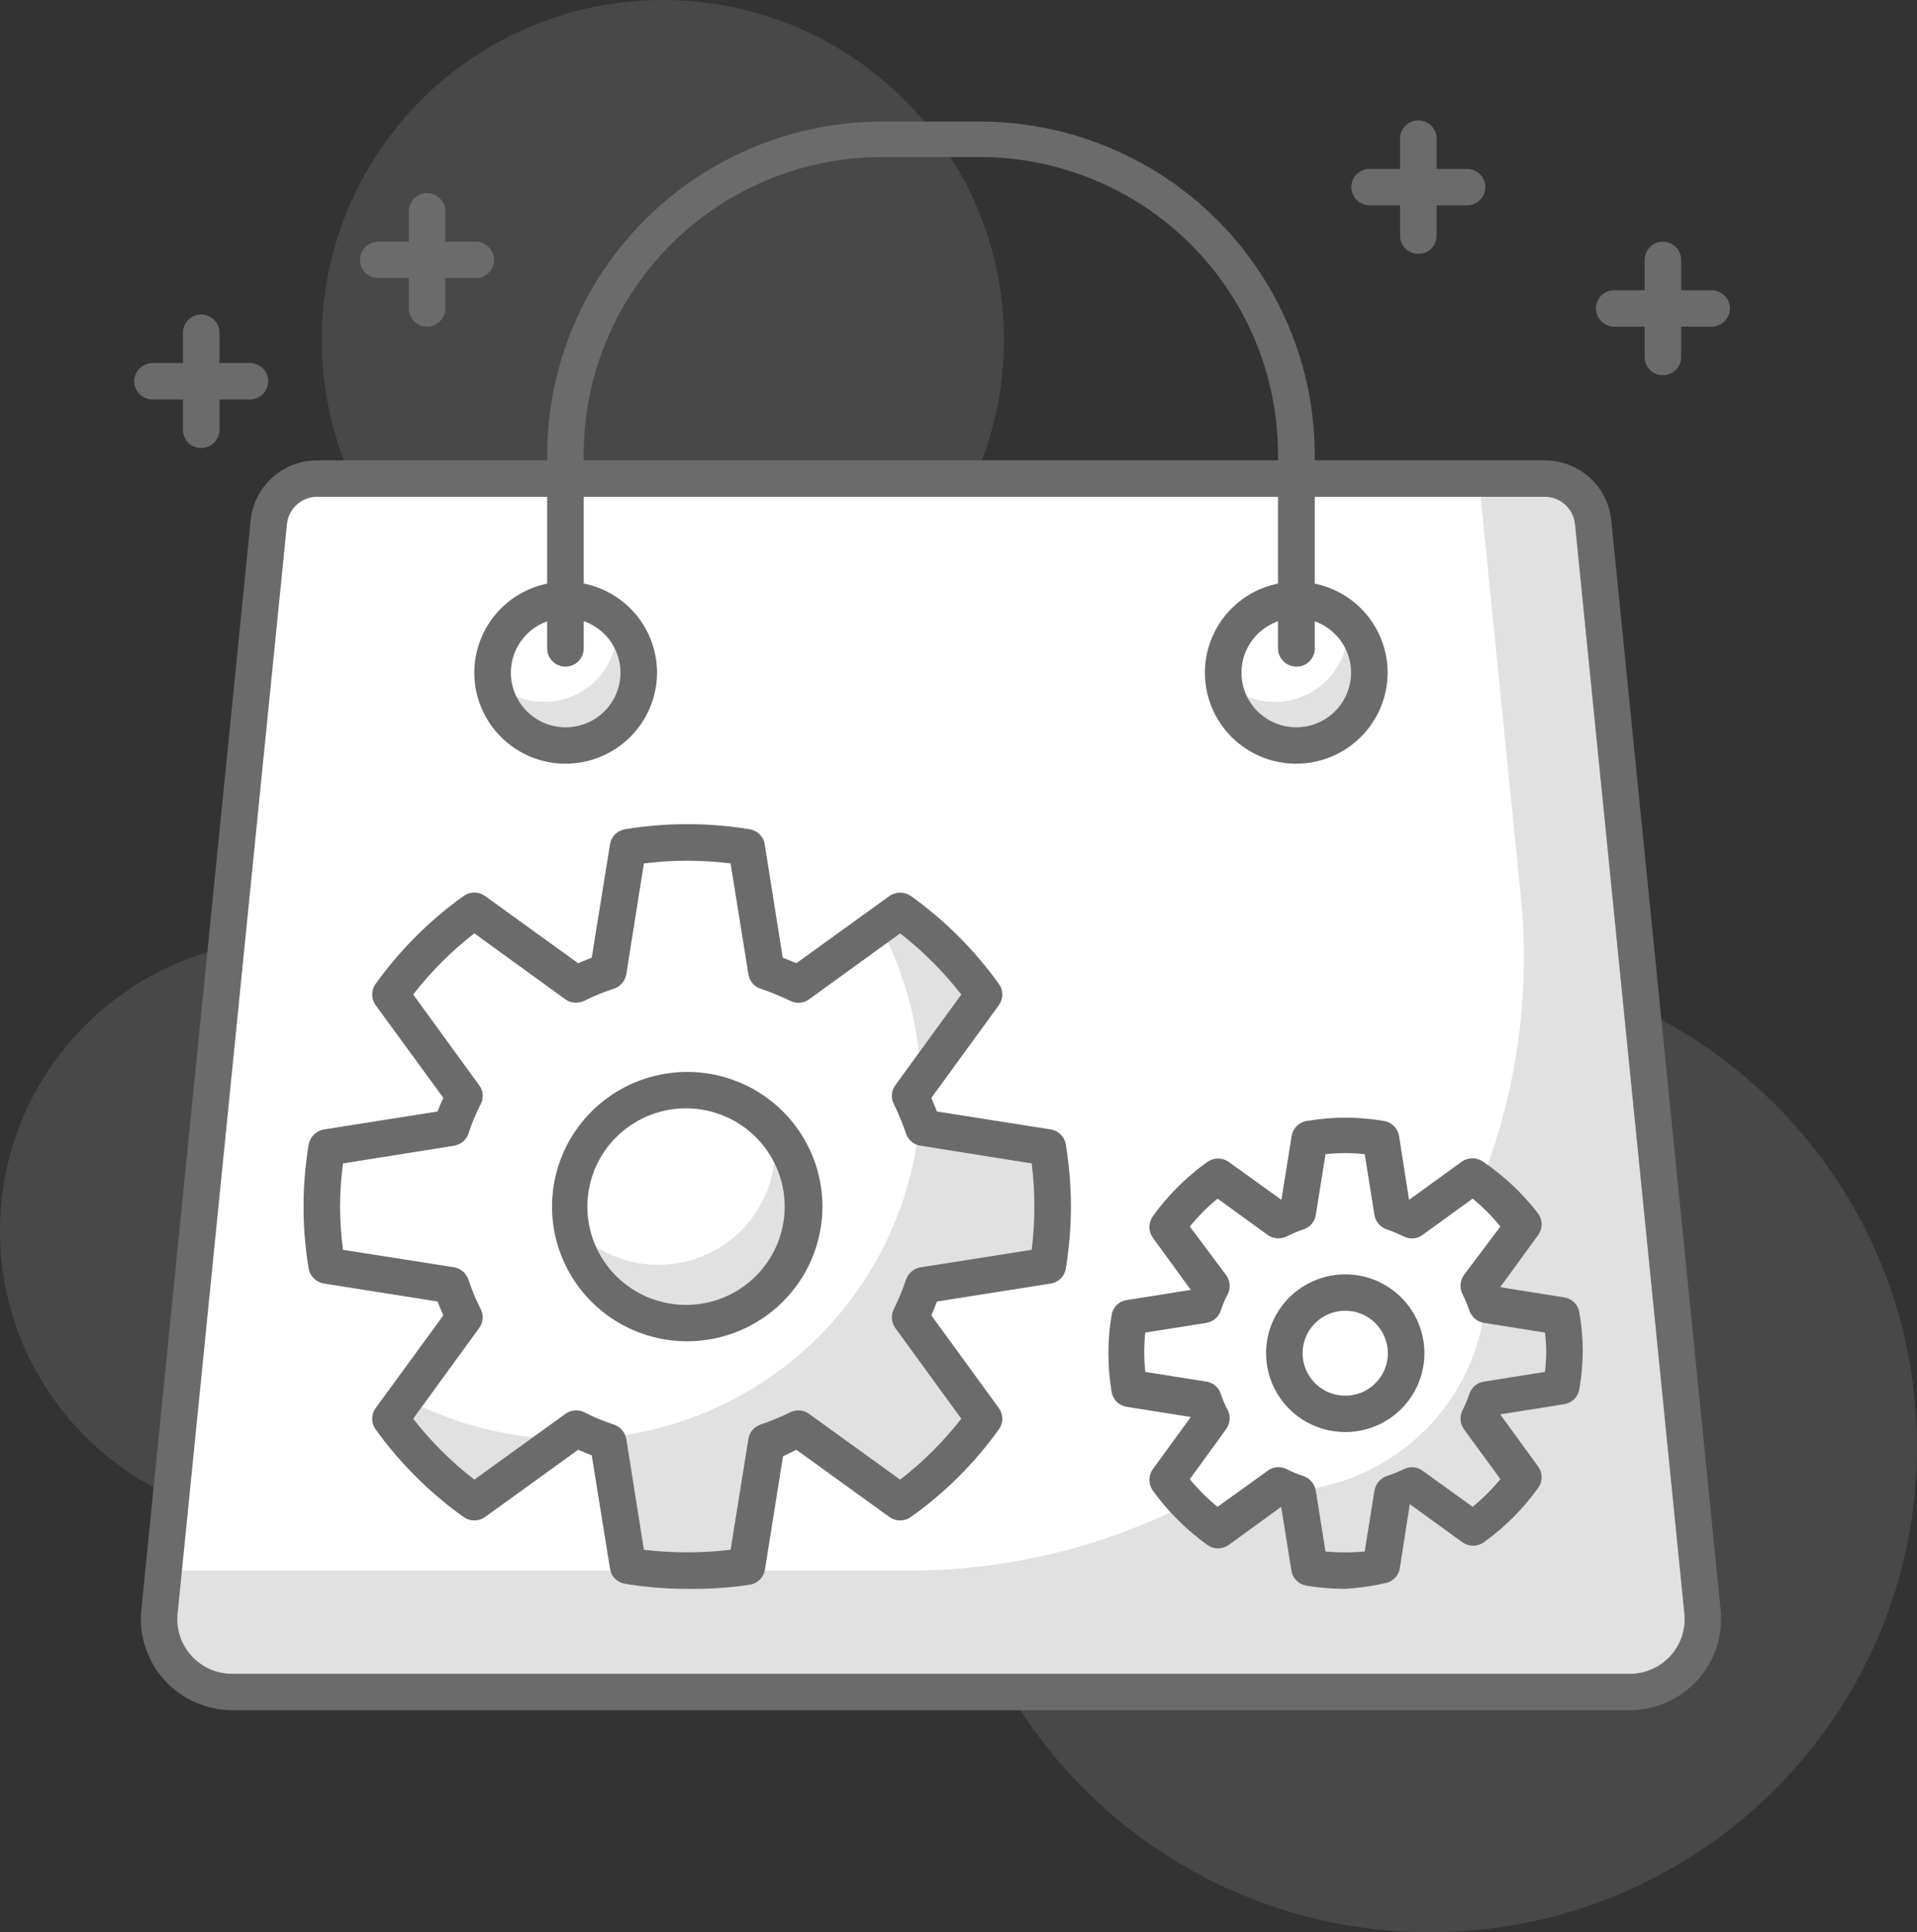
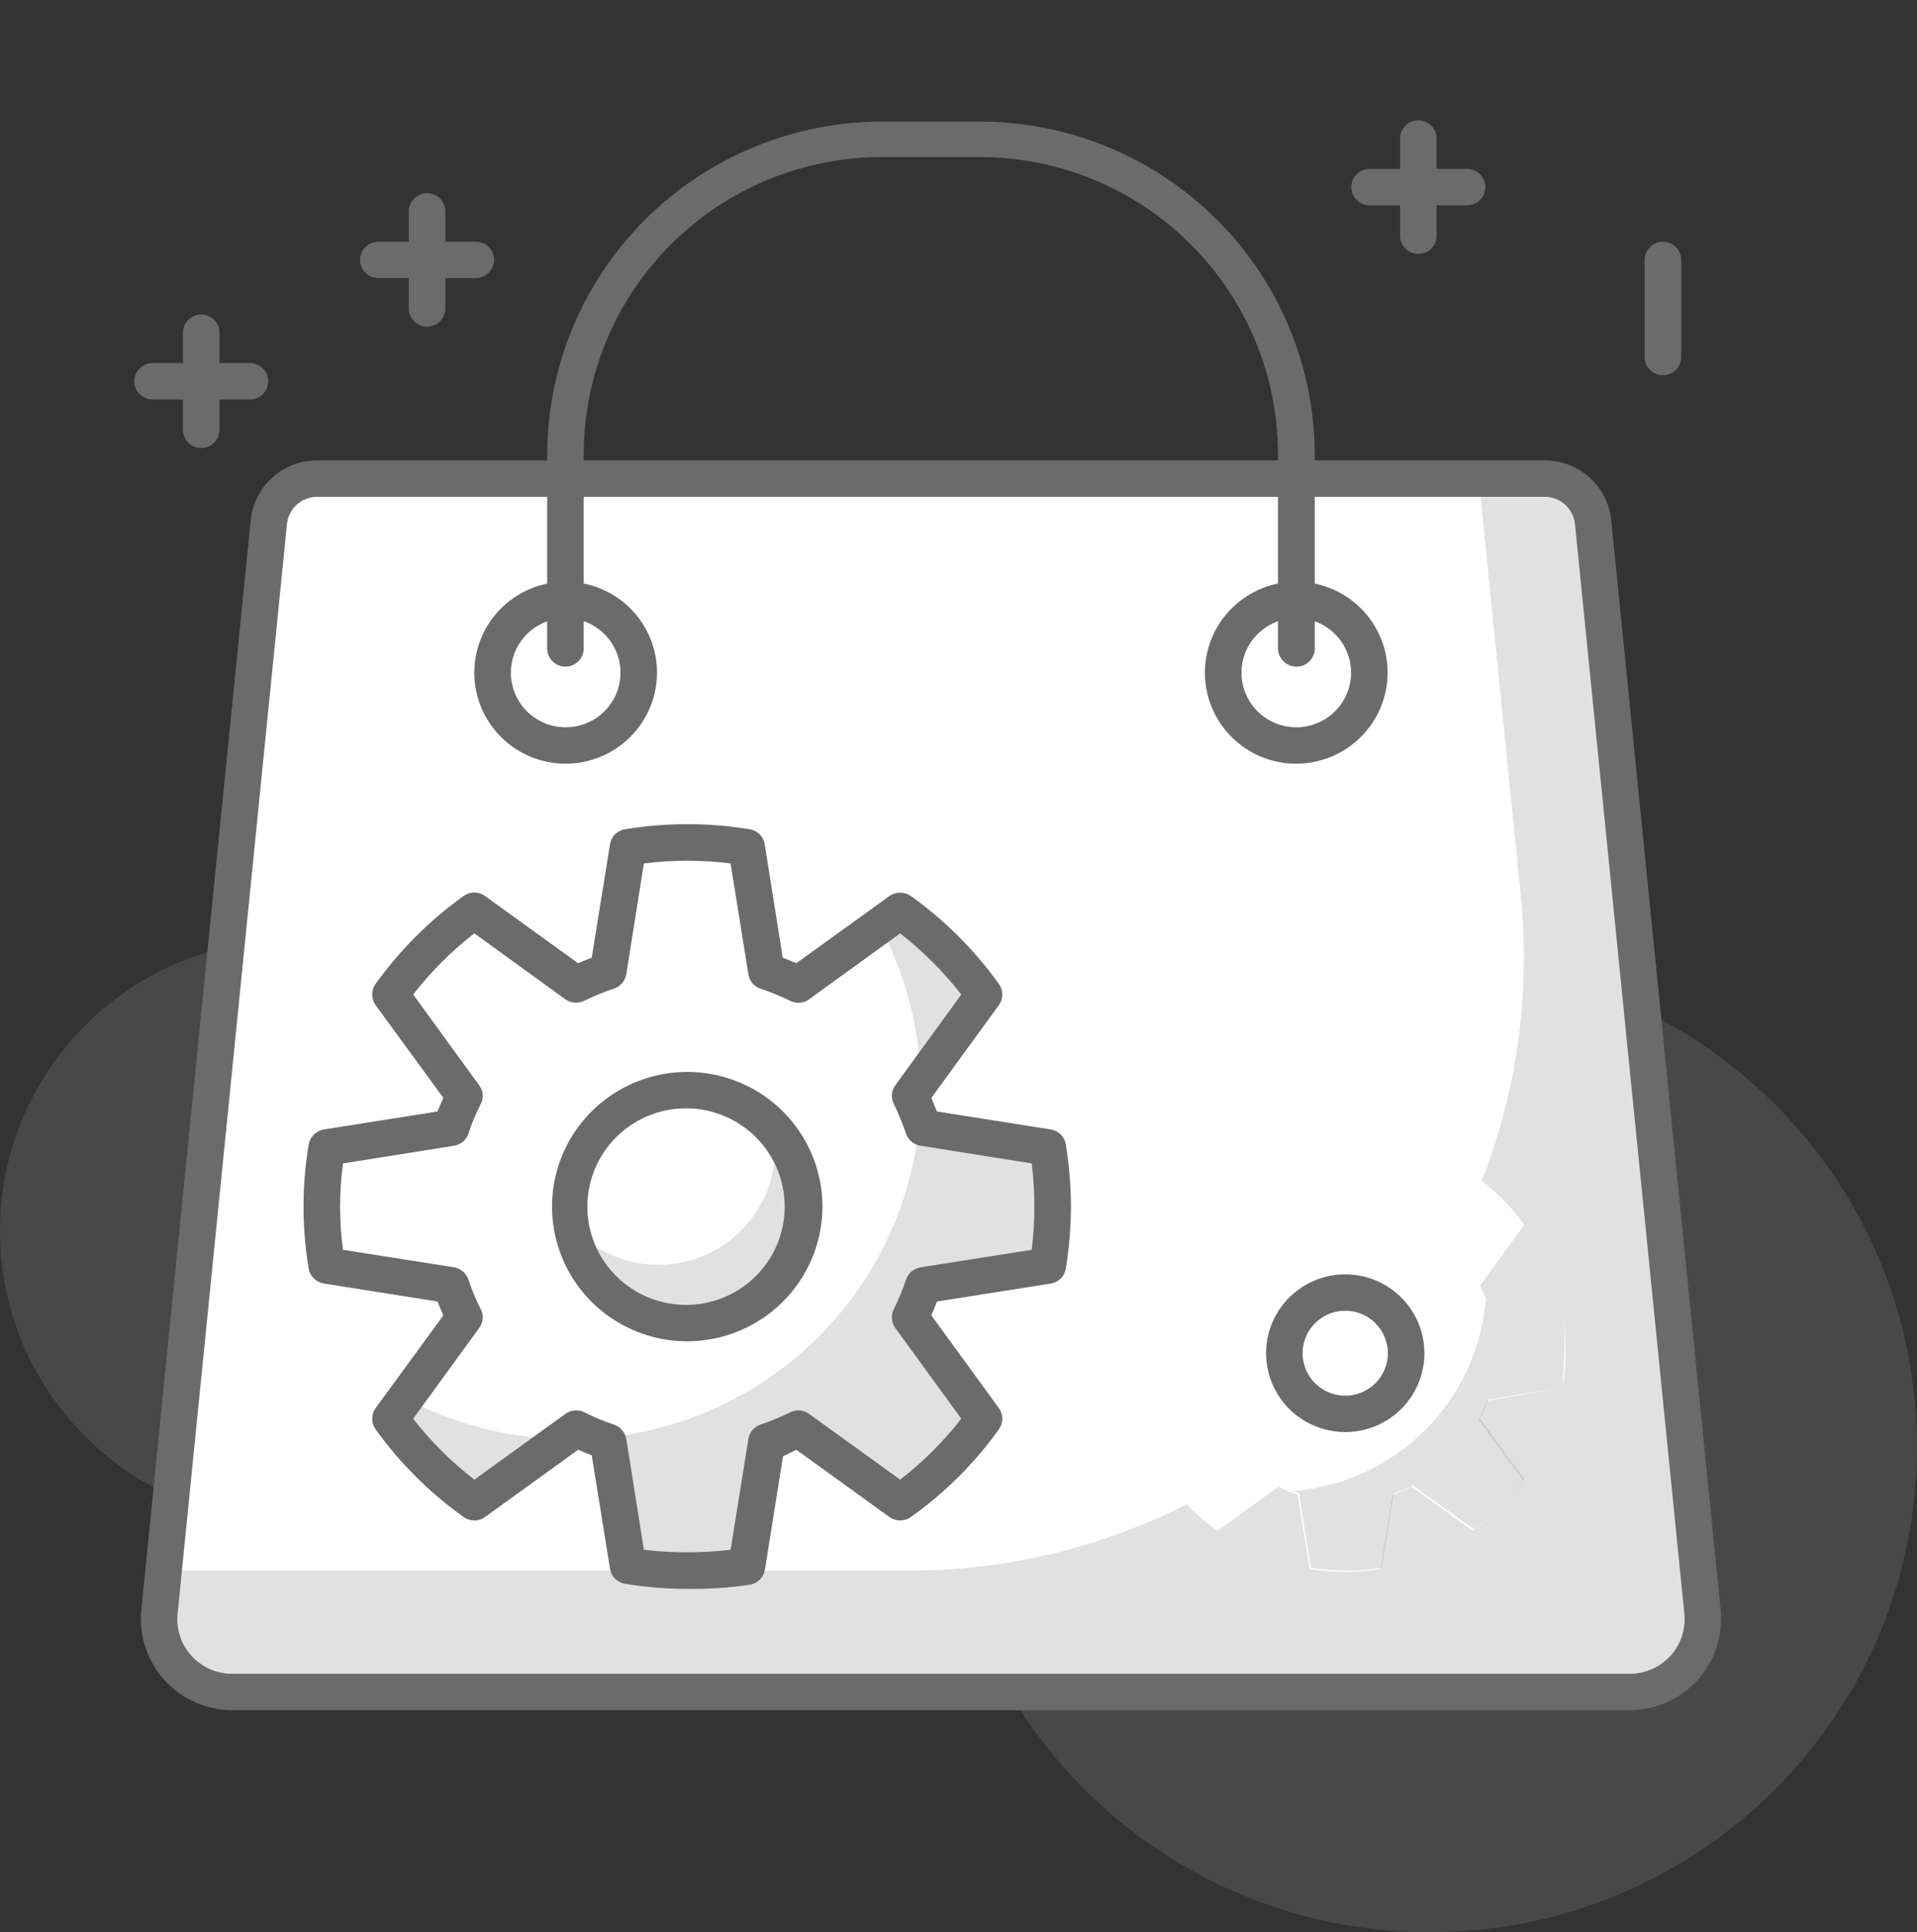
<svg xmlns="http://www.w3.org/2000/svg" width="123" height="124" viewBox="0 0 123 124" fill="none">
  <rect x="0" y="0" width="123" height="124" fill="#333333" stroke="none" />
  <g clip-path="url(#clip0_5847_7063)">
-     <path d="M42.532 43.607C54.618 43.607 64.415 33.845 64.415 21.804C64.415 9.762 54.618 0 42.532 0C30.446 0 20.648 9.762 20.648 21.804C20.648 33.845 30.446 43.607 42.532 43.607Z" fill="#898989" fill-opacity="0.25" />
    <path d="M18.757 97.68C29.116 97.68 37.514 89.313 37.514 78.991C37.514 68.67 29.116 60.303 18.757 60.303C8.398 60.303 0 68.67 0 78.991C0 89.313 8.398 97.68 18.757 97.68Z" fill="#898989" fill-opacity="0.25" />
    <path d="M91.738 124C109.003 124 123 110.055 123 92.852C123 75.65 109.003 61.704 91.738 61.704C74.472 61.704 60.476 75.65 60.476 92.852C60.476 110.055 74.472 124 91.738 124Z" fill="#898989" fill-opacity="0.25" />
    <path d="M99.1 30.712H20.352C19.574 30.708 18.823 30.993 18.245 31.511C17.666 32.03 17.303 32.744 17.225 33.515L10.207 103.442C10.141 104.094 10.214 104.752 10.42 105.374C10.626 105.996 10.961 106.568 11.403 107.052C11.845 107.537 12.385 107.924 12.986 108.187C13.588 108.451 14.239 108.585 14.896 108.582H104.571C105.229 108.585 105.879 108.451 106.481 108.187C107.083 107.924 107.622 107.537 108.064 107.052C108.507 106.568 108.842 105.996 109.048 105.374C109.254 104.752 109.326 104.094 109.26 103.442L102.242 33.515C102.164 32.742 101.799 32.025 101.217 31.506C100.636 30.987 99.881 30.704 99.1 30.712Z" fill="white" />
    <path d="M102.211 33.515C102.133 32.744 101.77 32.03 101.192 31.512C100.614 30.993 99.862 30.708 99.085 30.712H94.88L97.584 57.546C98.132 63.014 97.524 68.536 95.8 73.755C94.076 78.975 91.272 83.777 87.572 87.851C83.871 91.926 79.355 95.183 74.314 97.412C69.273 99.641 63.819 100.794 58.303 100.795H10.473L10.207 103.442C10.141 104.094 10.214 104.752 10.42 105.374C10.626 105.996 10.961 106.568 11.403 107.053C11.845 107.537 12.385 107.924 12.986 108.187C13.588 108.451 14.239 108.585 14.896 108.582H104.571C105.229 108.585 105.879 108.451 106.481 108.187C107.083 107.924 107.622 107.537 108.064 107.053C108.507 106.568 108.842 105.996 109.048 105.374C109.254 104.752 109.326 104.094 109.26 103.442L102.211 33.515Z" fill="#898989" fill-opacity="0.25" />
    <path d="M104.571 109.75H14.896C14.077 109.747 13.268 109.574 12.52 109.242C11.772 108.909 11.102 108.424 10.553 107.819C10.004 107.213 9.588 106.5 9.332 105.725C9.076 104.95 8.985 104.13 9.066 103.318L16.084 33.391C16.189 32.336 16.684 31.358 17.473 30.647C18.262 29.936 19.288 29.543 20.352 29.544H99.1C100.167 29.539 101.197 29.93 101.989 30.642C102.781 31.353 103.278 32.333 103.383 33.391L110.401 103.318C110.482 104.13 110.391 104.95 110.135 105.725C109.879 106.5 109.463 107.213 108.914 107.819C108.365 108.424 107.695 108.909 106.947 109.242C106.2 109.574 105.39 109.747 104.571 109.75ZM20.352 31.88C19.869 31.881 19.405 32.06 19.047 32.382C18.689 32.704 18.463 33.146 18.413 33.624L11.395 103.551C11.345 104.039 11.398 104.532 11.551 104.999C11.704 105.465 11.954 105.894 12.284 106.258C12.614 106.622 13.017 106.913 13.467 107.112C13.917 107.311 14.404 107.414 14.896 107.414H104.571C105.063 107.414 105.55 107.311 106.001 107.112C106.451 106.913 106.854 106.622 107.184 106.258C107.514 105.894 107.764 105.465 107.917 104.999C108.07 104.532 108.123 104.039 108.072 103.551L101.054 33.624C101.004 33.144 100.776 32.699 100.415 32.377C100.054 32.054 99.585 31.877 99.1 31.88H20.352Z" fill="#6B6B6B" />
    <path d="M36.279 47.843C38.869 47.843 40.969 45.751 40.969 43.171C40.969 40.591 38.869 38.499 36.279 38.499C33.69 38.499 31.59 40.591 31.59 43.171C31.59 45.751 33.69 47.843 36.279 47.843Z" fill="white" />
-     <path d="M39.562 39.838C39.67 40.783 39.487 41.738 39.037 42.576C38.586 43.414 37.889 44.096 37.04 44.529C36.191 44.962 35.229 45.127 34.283 45.001C33.337 44.876 32.452 44.465 31.746 43.825C31.833 45.065 32.411 46.218 33.352 47.033C34.293 47.848 35.52 48.257 36.764 48.17C38.008 48.084 39.166 47.508 39.984 46.571C40.801 45.633 41.212 44.41 41.125 43.171C41.104 42.539 40.955 41.918 40.686 41.345C40.418 40.772 40.035 40.26 39.562 39.838Z" fill="#898989" fill-opacity="0.25" />
    <path d="M36.295 49.011C35.136 49.011 34.003 48.669 33.039 48.027C32.075 47.385 31.323 46.473 30.88 45.406C30.436 44.339 30.32 43.165 30.546 42.032C30.772 40.899 31.331 39.858 32.15 39.041C32.97 38.225 34.015 37.668 35.152 37.443C36.289 37.218 37.467 37.333 38.538 37.775C39.609 38.217 40.525 38.966 41.169 39.926C41.813 40.887 42.157 42.016 42.157 43.171C42.153 44.719 41.534 46.202 40.435 47.296C39.337 48.391 37.849 49.007 36.295 49.011ZM36.295 39.667C35.6 39.667 34.92 39.873 34.341 40.258C33.763 40.642 33.312 41.19 33.046 41.83C32.78 42.47 32.71 43.175 32.846 43.855C32.981 44.534 33.316 45.159 33.808 45.649C34.3 46.139 34.927 46.473 35.609 46.608C36.291 46.743 36.998 46.674 37.641 46.408C38.284 46.143 38.833 45.694 39.219 45.118C39.606 44.542 39.812 43.864 39.812 43.171C39.812 42.242 39.442 41.35 38.782 40.693C38.123 40.036 37.228 39.667 36.295 39.667Z" fill="#6B6B6B" />
    <path d="M83.172 47.843C85.762 47.843 87.862 45.751 87.862 43.171C87.862 40.591 85.762 38.499 83.172 38.499C80.582 38.499 78.483 40.591 78.483 43.171C78.483 45.751 80.582 47.843 83.172 47.843Z" fill="white" />
-     <path d="M86.455 39.838C86.564 40.783 86.38 41.738 85.93 42.576C85.479 43.414 84.783 44.096 83.933 44.529C83.084 44.962 82.122 45.127 81.176 45.001C80.23 44.876 79.345 44.465 78.639 43.825C78.726 44.575 78.993 45.294 79.419 45.918C79.845 46.543 80.416 47.055 81.084 47.412C81.752 47.769 82.497 47.958 83.255 47.965C84.013 47.972 84.761 47.796 85.435 47.452C86.11 47.108 86.691 46.606 87.128 45.989C87.565 45.373 87.846 44.66 87.946 43.911C88.047 43.163 87.963 42.401 87.704 41.692C87.444 40.983 87.015 40.347 86.455 39.838Z" fill="#898989" fill-opacity="0.25" />
    <path d="M83.172 49.011C82.013 49.011 80.88 48.669 79.916 48.027C78.952 47.385 78.201 46.473 77.757 45.406C77.313 44.339 77.197 43.165 77.423 42.032C77.65 40.899 78.208 39.858 79.028 39.041C79.847 38.225 80.892 37.668 82.029 37.443C83.166 37.218 84.344 37.333 85.416 37.775C86.487 38.217 87.402 38.966 88.046 39.926C88.69 40.887 89.034 42.016 89.034 43.171C89.03 44.719 88.411 46.202 87.313 47.296C86.214 48.391 84.726 49.007 83.172 49.011ZM83.172 39.667C82.477 39.667 81.797 39.873 81.219 40.258C80.64 40.642 80.189 41.19 79.923 41.83C79.657 42.47 79.587 43.175 79.723 43.855C79.859 44.534 80.194 45.159 80.686 45.649C81.177 46.139 81.804 46.473 82.486 46.608C83.168 46.743 83.876 46.674 84.518 46.408C85.161 46.143 85.71 45.694 86.097 45.118C86.483 44.542 86.689 43.864 86.689 43.171C86.689 42.242 86.319 41.35 85.659 40.693C85 40.036 84.105 39.667 83.172 39.667Z" fill="#6B6B6B" />
    <path d="M83.172 42.782C82.863 42.778 82.567 42.653 82.348 42.435C82.129 42.217 82.004 41.922 82 41.614V29.154C81.996 24.096 79.977 19.246 76.387 15.669C72.797 12.092 67.929 10.08 62.852 10.076H56.6C51.523 10.08 46.655 12.092 43.065 15.669C39.475 19.246 37.456 24.096 37.452 29.154V41.614C37.452 41.923 37.328 42.221 37.108 42.44C36.889 42.659 36.59 42.782 36.279 42.782C35.969 42.782 35.67 42.659 35.45 42.44C35.231 42.221 35.107 41.923 35.107 41.614V29.154C35.128 23.484 37.403 18.054 41.434 14.052C45.466 10.05 50.925 7.802 56.615 7.802H62.868C68.567 7.807 74.031 10.064 78.061 14.079C82.091 18.094 84.356 23.539 84.36 29.217V41.676C84.344 41.977 84.212 42.261 83.99 42.467C83.769 42.673 83.475 42.786 83.172 42.782Z" fill="#6B6B6B" />
    <path d="M67.229 81.218C67.436 79.967 67.541 78.702 67.541 77.434C67.54 76.161 67.436 74.89 67.229 73.634L59.257 72.372C59.012 71.675 58.725 70.994 58.397 70.332L63.087 63.822C61.6 61.751 59.784 59.936 57.709 58.449L51.176 63.121C50.514 62.788 49.83 62.502 49.128 62.265L47.846 54.322C45.331 53.907 42.765 53.907 40.25 54.322L38.983 62.265C38.276 62.499 37.586 62.785 36.92 63.121L30.387 58.449C28.312 59.936 26.496 61.751 25.009 63.822L29.699 70.332C29.369 70.991 29.087 71.673 28.855 72.372L20.867 73.634C20.66 74.89 20.556 76.161 20.555 77.434C20.555 78.702 20.66 79.967 20.867 81.218L28.855 82.48C29.085 83.185 29.367 83.872 29.699 84.535L25.009 91.046C26.496 93.117 28.312 94.931 30.387 96.418L36.92 91.746C37.586 92.077 38.276 92.358 38.983 92.587L40.25 100.546C42.765 100.961 45.331 100.961 47.846 100.546L49.128 92.587C49.83 92.356 50.514 92.075 51.176 91.746L57.709 96.418C59.784 94.931 61.6 93.117 63.087 91.046L58.397 84.535C58.728 83.869 59.015 83.183 59.257 82.48L67.229 81.218Z" fill="white" />
    <path d="M63.133 63.869C61.647 61.798 59.831 59.983 57.756 58.496L56.459 59.446C58.104 62.529 58.998 65.954 59.069 69.444L63.133 63.869Z" fill="#898989" fill-opacity="0.25" />
    <path d="M67.229 81.219C67.436 79.968 67.541 78.702 67.541 77.434C67.54 76.161 67.436 74.89 67.229 73.634L59.257 72.372L59.007 71.812C58.569 77.1 56.261 82.062 52.493 85.812C48.726 89.563 43.745 91.859 38.437 92.291C38.64 92.369 38.827 92.463 39.031 92.525L40.297 100.483C42.812 100.899 45.378 100.899 47.893 100.483L49.175 92.525C49.877 92.293 50.561 92.012 51.223 91.684L57.756 96.356C59.831 94.869 61.647 93.054 63.133 90.983L58.444 84.473C58.775 83.807 59.062 83.121 59.304 82.418L67.229 81.219Z" fill="#898989" fill-opacity="0.25" />
    <path d="M25.056 91.045C26.543 93.116 28.359 94.931 30.433 96.418L36.045 92.353C32.54 92.277 29.103 91.381 26.01 89.737L25.056 91.045Z" fill="#898989" fill-opacity="0.25" />
    <path d="M44.095 101.963C42.76 101.965 41.426 101.856 40.109 101.636C39.865 101.599 39.64 101.485 39.465 101.311C39.291 101.138 39.177 100.913 39.14 100.67L37.968 93.397L37.092 93.039L31.121 97.353C30.921 97.497 30.681 97.575 30.434 97.575C30.187 97.575 29.946 97.497 29.746 97.353C27.569 95.799 25.663 93.9 24.103 91.731C23.958 91.531 23.88 91.291 23.88 91.045C23.88 90.799 23.958 90.559 24.103 90.36L28.448 84.411C28.313 84.11 28.188 83.814 28.073 83.523L20.789 82.371C20.547 82.331 20.324 82.219 20.148 82.049C19.972 81.879 19.852 81.66 19.805 81.421C19.367 78.781 19.367 76.087 19.805 73.447C19.849 73.204 19.968 72.982 20.144 72.809C20.32 72.636 20.545 72.522 20.789 72.481L28.073 71.329C28.183 71.033 28.308 70.752 28.448 70.457L24.103 64.507C23.958 64.308 23.88 64.068 23.88 63.822C23.88 63.576 23.958 63.336 24.103 63.137C25.662 60.963 27.568 59.059 29.746 57.499C29.946 57.355 30.187 57.277 30.434 57.277C30.681 57.277 30.921 57.355 31.121 57.499L37.092 61.813L37.968 61.455L39.14 54.182C39.177 53.939 39.291 53.714 39.465 53.541C39.64 53.367 39.865 53.253 40.109 53.216C42.754 52.78 45.452 52.78 48.096 53.216C48.34 53.253 48.566 53.367 48.74 53.541C48.914 53.714 49.029 53.939 49.066 54.182L50.222 61.455L51.098 61.813L57.069 57.499C57.27 57.359 57.511 57.284 57.757 57.284C58.002 57.284 58.242 57.359 58.444 57.499C60.622 59.059 62.528 60.963 64.087 63.137C64.232 63.336 64.31 63.576 64.31 63.822C64.31 64.068 64.232 64.308 64.087 64.507L59.757 70.457L60.117 71.329L67.416 72.481C67.66 72.518 67.886 72.632 68.06 72.805C68.234 72.979 68.348 73.204 68.385 73.447C68.601 74.765 68.711 76.098 68.714 77.434C68.711 78.764 68.602 80.092 68.385 81.405C68.348 81.648 68.234 81.873 68.06 82.046C67.886 82.22 67.66 82.334 67.416 82.371L60.117 83.523C60.007 83.819 59.882 84.115 59.757 84.411L64.087 90.36C64.232 90.559 64.31 90.799 64.31 91.045C64.31 91.291 64.232 91.531 64.087 91.731C62.532 93.903 60.625 95.803 58.444 97.353C58.244 97.497 58.004 97.575 57.757 97.575C57.509 97.575 57.269 97.497 57.069 97.353L51.098 93.039L50.238 93.459L49.081 100.732C49.042 100.974 48.927 101.198 48.753 101.371C48.579 101.544 48.355 101.659 48.112 101.698C46.783 101.898 45.439 101.986 44.095 101.963ZM41.313 99.455C43.161 99.673 45.029 99.673 46.877 99.455L48.018 92.354C48.048 92.141 48.137 91.94 48.275 91.775C48.413 91.61 48.595 91.487 48.8 91.419C49.446 91.199 50.078 90.939 50.691 90.64C50.882 90.539 51.099 90.494 51.315 90.511C51.53 90.527 51.737 90.605 51.91 90.734L57.757 94.954C59.223 93.82 60.541 92.507 61.68 91.045L57.444 85.221C57.319 85.046 57.245 84.84 57.228 84.626C57.212 84.412 57.254 84.198 57.35 84.006C57.655 83.397 57.917 82.767 58.132 82.121C58.202 81.917 58.326 81.736 58.491 81.596C58.656 81.456 58.856 81.363 59.069 81.327L66.197 80.206C66.426 78.365 66.426 76.503 66.197 74.662L59.069 73.525C58.856 73.495 58.655 73.406 58.489 73.269C58.323 73.131 58.2 72.95 58.132 72.746C57.914 72.096 57.653 71.461 57.35 70.846C57.253 70.657 57.211 70.445 57.227 70.233C57.244 70.022 57.319 69.819 57.444 69.647L61.68 63.822C60.538 62.359 59.22 61.041 57.757 59.897L51.91 64.133C51.738 64.258 51.534 64.333 51.322 64.349C51.109 64.366 50.897 64.323 50.707 64.227C50.088 63.929 49.451 63.669 48.8 63.448C48.595 63.381 48.413 63.257 48.275 63.092C48.137 62.927 48.048 62.727 48.018 62.514L46.877 55.412C45.03 55.178 43.16 55.178 41.313 55.412L40.187 62.514C40.151 62.727 40.058 62.926 39.918 63.09C39.777 63.255 39.595 63.378 39.39 63.448C38.735 63.658 38.098 63.919 37.483 64.227C37.292 64.32 37.08 64.36 36.869 64.344C36.657 64.328 36.453 64.255 36.279 64.133L30.434 59.897C28.966 61.037 27.648 62.356 26.51 63.822L30.746 69.647C30.876 69.819 30.953 70.025 30.97 70.24C30.987 70.456 30.942 70.671 30.84 70.862C30.528 71.467 30.266 72.097 30.058 72.746C29.99 72.947 29.868 73.126 29.706 73.263C29.543 73.4 29.346 73.491 29.136 73.525L22.009 74.662C21.758 76.501 21.758 78.366 22.009 80.206L29.136 81.327C29.347 81.366 29.544 81.46 29.706 81.599C29.868 81.739 29.99 81.919 30.058 82.121C30.269 82.769 30.53 83.399 30.84 84.006C30.942 84.196 30.987 84.412 30.97 84.627C30.953 84.842 30.876 85.048 30.746 85.221L26.51 91.045C27.649 92.507 28.967 93.82 30.434 94.954L36.279 90.734C36.456 90.605 36.665 90.528 36.883 90.511C37.102 90.495 37.32 90.54 37.514 90.64C38.117 90.952 38.744 91.213 39.39 91.419C39.595 91.489 39.777 91.613 39.918 91.777C40.058 91.942 40.151 92.141 40.187 92.354L41.313 99.455Z" fill="#6B6B6B" />
    <path d="M51.598 77.434C51.598 78.912 51.158 80.358 50.333 81.587C49.509 82.816 48.337 83.774 46.966 84.34C45.595 84.906 44.087 85.054 42.631 84.766C41.176 84.477 39.839 83.765 38.79 82.72C37.74 81.674 37.026 80.342 36.736 78.892C36.447 77.442 36.595 75.939 37.163 74.573C37.731 73.207 38.693 72.04 39.926 71.218C41.16 70.397 42.611 69.958 44.095 69.958C46.085 69.958 47.993 70.746 49.4 72.148C50.807 73.55 51.598 75.451 51.598 77.434Z" fill="white" />
    <path d="M49.597 72.372C49.679 72.809 49.721 73.252 49.722 73.696C49.727 75.2 49.276 76.669 48.427 77.912C47.577 79.155 46.37 80.112 44.965 80.659C43.559 81.205 42.02 81.314 40.55 80.972C39.081 80.63 37.75 79.852 36.733 78.742C36.935 79.884 37.402 80.963 38.097 81.894C38.791 82.825 39.694 83.581 40.733 84.103C41.772 84.626 42.919 84.9 44.083 84.903C45.247 84.907 46.395 84.64 47.438 84.124C48.48 83.608 49.387 82.857 50.087 81.93C50.787 81.004 51.261 79.927 51.47 78.787C51.68 77.646 51.62 76.472 51.295 75.359C50.969 74.245 50.388 73.223 49.597 72.372Z" fill="#898989" fill-opacity="0.25" />
    <path d="M44.095 86.077C42.379 86.077 40.702 85.57 39.275 84.621C37.849 83.671 36.737 82.321 36.08 80.742C35.423 79.162 35.252 77.424 35.586 75.748C35.921 74.071 36.747 72.531 37.961 71.322C39.174 70.113 40.72 69.29 42.402 68.956C44.085 68.623 45.83 68.794 47.415 69.448C49 70.102 50.355 71.21 51.308 72.632C52.261 74.053 52.77 75.724 52.77 77.434C52.766 79.725 51.851 81.921 50.225 83.541C48.599 85.161 46.394 86.073 44.095 86.077ZM44.095 71.126C42.836 71.111 41.602 71.47 40.549 72.157C39.496 72.844 38.672 73.828 38.184 74.984C37.695 76.14 37.563 77.414 37.804 78.645C38.046 79.876 38.651 81.007 39.541 81.893C40.431 82.78 41.566 83.382 42.801 83.623C44.036 83.864 45.316 83.733 46.476 83.246C47.636 82.759 48.623 81.938 49.313 80.889C50.003 79.84 50.363 78.61 50.347 77.356C50.327 75.71 49.662 74.137 48.494 72.973C47.325 71.809 45.747 71.147 44.095 71.126Z" fill="#6B6B6B" />
    <path d="M100.257 89.052C100.388 88.301 100.456 87.54 100.46 86.778C100.457 86.016 100.389 85.255 100.257 84.504L95.474 83.741C95.332 83.319 95.159 82.908 94.958 82.511L97.803 78.602C96.912 77.365 95.824 76.282 94.583 75.394L90.66 78.228C90.262 78.025 89.849 77.853 89.425 77.714L88.659 72.948C87.153 72.699 85.616 72.699 84.11 72.948L83.344 77.714C82.92 77.853 82.507 78.025 82.109 78.228L78.186 75.394C76.939 76.28 75.847 77.364 74.951 78.602L77.811 82.511C77.61 82.908 77.437 83.319 77.295 83.741L72.512 84.504C72.386 85.256 72.323 86.016 72.325 86.778C72.324 87.54 72.386 88.3 72.512 89.052L77.295 89.815C77.435 90.233 77.607 90.639 77.811 91.03L74.872 95.017C75.764 96.263 76.857 97.353 78.108 98.24L82.031 95.406C82.429 95.609 82.842 95.781 83.266 95.92L84.032 100.686C85.538 100.935 87.075 100.935 88.581 100.686L89.347 95.92C89.771 95.781 90.184 95.609 90.581 95.406L94.505 98.24C95.751 97.352 96.839 96.263 97.725 95.017L94.88 91.108C95.084 90.717 95.256 90.311 95.396 89.893L100.257 89.052Z" fill="white" />
-     <path d="M100.257 89.052C100.388 88.301 100.456 87.54 100.46 86.778C100.457 86.016 100.389 85.255 100.257 84.504L95.474 83.741C95.474 83.632 95.38 83.523 95.333 83.399C95.067 86.571 93.68 89.547 91.419 91.797C89.158 94.047 86.169 95.425 82.985 95.686L83.344 95.842L84.11 100.608C85.616 100.857 87.153 100.857 88.659 100.608L89.425 95.842C89.849 95.703 90.262 95.531 90.66 95.328L94.583 98.163C95.829 97.274 96.917 96.185 97.803 94.939L94.958 91.03C95.162 90.639 95.334 90.233 95.474 89.815L100.257 89.052Z" fill="#898989" fill-opacity="0.25" />
-     <path d="M86.298 101.963C85.471 101.959 84.645 101.891 83.829 101.76C83.586 101.721 83.362 101.607 83.188 101.433C83.014 101.26 82.899 101.037 82.86 100.795L82.203 96.699L78.842 99.144C78.642 99.288 78.402 99.366 78.155 99.366C77.908 99.366 77.667 99.288 77.467 99.144C76.12 98.175 74.938 96.998 73.966 95.655C73.825 95.454 73.75 95.215 73.75 94.97C73.75 94.725 73.825 94.486 73.966 94.285L76.404 90.936L72.293 90.282C72.049 90.245 71.824 90.132 71.65 89.958C71.475 89.784 71.361 89.559 71.324 89.317C71.186 88.504 71.118 87.68 71.121 86.856C71.118 86.026 71.186 85.198 71.324 84.38C71.364 84.14 71.48 83.918 71.654 83.748C71.828 83.577 72.052 83.466 72.293 83.43L76.404 82.776L73.966 79.427C73.825 79.226 73.75 78.987 73.75 78.742C73.75 78.497 73.825 78.258 73.966 78.057C74.933 76.711 76.116 75.532 77.467 74.568C77.667 74.424 77.908 74.346 78.155 74.346C78.402 74.346 78.642 74.424 78.842 74.568L82.219 76.998L82.875 72.902C82.915 72.66 83.029 72.436 83.203 72.263C83.377 72.09 83.602 71.975 83.844 71.936C85.484 71.656 87.16 71.656 88.799 71.936C89.042 71.975 89.266 72.09 89.44 72.263C89.614 72.436 89.729 72.66 89.768 72.902L90.409 76.998L93.786 74.552C93.986 74.408 94.226 74.33 94.473 74.33C94.72 74.33 94.961 74.408 95.161 74.552C96.511 75.466 97.704 76.592 98.694 77.885C98.839 78.085 98.917 78.325 98.917 78.571C98.917 78.817 98.839 79.057 98.694 79.256L96.255 82.604L100.366 83.258C100.61 83.296 100.835 83.409 101.01 83.583C101.184 83.757 101.298 83.981 101.335 84.224C101.477 85.037 101.551 85.86 101.554 86.685C101.549 87.51 101.476 88.332 101.335 89.145C101.298 89.388 101.184 89.613 101.01 89.787C100.835 89.96 100.61 90.074 100.366 90.111L96.255 90.765L98.694 94.114C98.839 94.313 98.917 94.553 98.917 94.799C98.917 95.045 98.839 95.285 98.694 95.484C97.731 96.829 96.554 98.008 95.208 98.973C95.008 99.117 94.767 99.195 94.52 99.195C94.273 99.195 94.033 99.117 93.832 98.973L90.456 96.527L89.815 100.639C89.778 100.882 89.664 101.106 89.49 101.28C89.315 101.454 89.09 101.568 88.846 101.605C88.008 101.791 87.156 101.911 86.298 101.963ZM85.048 99.564C85.885 99.642 86.727 99.642 87.564 99.564L88.19 95.655C88.226 95.442 88.319 95.243 88.459 95.079C88.6 94.914 88.782 94.791 88.987 94.721C89.357 94.602 89.717 94.457 90.065 94.285C90.255 94.188 90.468 94.146 90.68 94.163C90.893 94.179 91.097 94.254 91.269 94.378L94.489 96.699C95.14 96.167 95.737 95.572 96.271 94.923L93.926 91.715C93.805 91.542 93.732 91.339 93.715 91.128C93.699 90.917 93.739 90.706 93.832 90.516C94.009 90.169 94.16 89.81 94.286 89.441C94.353 89.239 94.474 89.06 94.637 88.922C94.799 88.785 94.997 88.695 95.208 88.663L99.131 88.04C99.18 87.621 99.206 87.2 99.21 86.778C99.207 86.356 99.181 85.935 99.131 85.517L95.208 84.894C94.998 84.86 94.801 84.769 94.638 84.632C94.476 84.495 94.354 84.316 94.286 84.115C94.16 83.747 94.009 83.387 93.832 83.04C93.739 82.848 93.699 82.634 93.716 82.42C93.732 82.207 93.805 82.002 93.926 81.826L96.271 78.711C95.737 78.057 95.14 77.457 94.489 76.92L91.269 79.256C91.097 79.38 90.893 79.455 90.68 79.472C90.468 79.488 90.255 79.446 90.065 79.349C89.715 79.179 89.355 79.028 88.987 78.898C88.782 78.832 88.6 78.712 88.459 78.55C88.318 78.388 88.225 78.19 88.19 77.979L87.564 74.07C86.728 73.976 85.884 73.976 85.048 74.07L84.423 77.979C84.389 78.191 84.296 78.389 84.155 78.551C84.015 78.714 83.831 78.834 83.626 78.898C83.256 79.023 82.895 79.174 82.547 79.349C82.356 79.442 82.144 79.483 81.932 79.466C81.721 79.45 81.517 79.377 81.343 79.256L78.123 76.92C77.472 77.457 76.875 78.057 76.341 78.711L78.671 81.826C78.798 81.999 78.875 82.204 78.894 82.418C78.914 82.632 78.874 82.847 78.78 83.04C78.597 83.384 78.445 83.744 78.326 84.115C78.258 84.316 78.136 84.495 77.974 84.632C77.811 84.769 77.615 84.86 77.404 84.894L73.481 85.517C73.398 86.356 73.398 87.201 73.481 88.04L77.404 88.663C77.615 88.695 77.813 88.785 77.976 88.922C78.138 89.06 78.26 89.239 78.326 89.441C78.445 89.807 78.597 90.162 78.78 90.5C78.874 90.694 78.914 90.909 78.894 91.123C78.875 91.337 78.798 91.542 78.671 91.715L76.341 94.923C76.871 95.576 77.469 96.171 78.123 96.699L81.343 94.378C81.517 94.249 81.724 94.172 81.939 94.155C82.155 94.138 82.371 94.183 82.563 94.285C82.904 94.459 83.26 94.605 83.626 94.721C83.83 94.791 84.013 94.914 84.153 95.079C84.293 95.243 84.386 95.442 84.423 95.655L85.048 99.564Z" fill="#6B6B6B" />
+     <path d="M100.257 89.052C100.457 86.016 100.389 85.255 100.257 84.504L95.474 83.741C95.474 83.632 95.38 83.523 95.333 83.399C95.067 86.571 93.68 89.547 91.419 91.797C89.158 94.047 86.169 95.425 82.985 95.686L83.344 95.842L84.11 100.608C85.616 100.857 87.153 100.857 88.659 100.608L89.425 95.842C89.849 95.703 90.262 95.531 90.66 95.328L94.583 98.163C95.829 97.274 96.917 96.185 97.803 94.939L94.958 91.03C95.162 90.639 95.334 90.233 95.474 89.815L100.257 89.052Z" fill="#898989" fill-opacity="0.25" />
    <path d="M86.299 90.672C88.457 90.672 90.206 88.929 90.206 86.778C90.206 84.628 88.457 82.885 86.299 82.885C84.14 82.885 82.391 84.628 82.391 86.778C82.391 88.929 84.14 90.672 86.299 90.672Z" fill="white" />
    <path d="M86.314 91.902C85.309 91.902 84.327 91.605 83.492 91.049C82.656 90.493 82.005 89.702 81.621 88.778C81.236 87.853 81.136 86.835 81.332 85.853C81.528 84.871 82.012 83.969 82.722 83.262C83.433 82.554 84.338 82.072 85.323 81.876C86.309 81.681 87.33 81.781 88.258 82.164C89.186 82.547 89.98 83.196 90.538 84.029C91.096 84.861 91.394 85.84 91.394 86.841C91.394 88.183 90.859 89.47 89.906 90.42C88.954 91.369 87.662 91.902 86.314 91.902ZM86.314 84.115C85.773 84.115 85.244 84.275 84.794 84.575C84.345 84.874 83.994 85.3 83.787 85.798C83.58 86.296 83.526 86.844 83.631 87.372C83.737 87.901 83.997 88.387 84.38 88.768C84.763 89.149 85.25 89.409 85.781 89.514C86.311 89.619 86.861 89.565 87.361 89.359C87.861 89.152 88.288 88.803 88.589 88.355C88.889 87.907 89.05 87.38 89.05 86.841C89.05 86.118 88.761 85.425 88.248 84.913C87.735 84.402 87.04 84.115 86.314 84.115Z" fill="#6B6B6B" />
-     <path d="M109.823 20.963H103.571C103.26 20.963 102.962 20.84 102.742 20.62C102.522 20.401 102.398 20.104 102.398 19.794C102.398 19.485 102.522 19.188 102.742 18.969C102.962 18.75 103.26 18.627 103.571 18.627H109.823C110.134 18.627 110.432 18.75 110.652 18.969C110.872 19.188 110.995 19.485 110.995 19.794C110.995 20.104 110.872 20.401 110.652 20.62C110.432 20.84 110.134 20.963 109.823 20.963Z" fill="#6B6B6B" />
    <path d="M106.697 24.077C106.542 24.079 106.389 24.051 106.246 23.993C106.103 23.935 105.972 23.849 105.863 23.74C105.754 23.631 105.668 23.501 105.61 23.359C105.551 23.216 105.522 23.063 105.525 22.909V16.68C105.525 16.37 105.648 16.073 105.868 15.854C106.088 15.635 106.386 15.512 106.697 15.512C107.008 15.512 107.306 15.635 107.526 15.854C107.746 16.073 107.869 16.37 107.869 16.68V22.909C107.869 23.219 107.746 23.516 107.526 23.735C107.306 23.954 107.008 24.077 106.697 24.077Z" fill="#6B6B6B" />
    <path d="M94.129 13.175H87.877C87.566 13.175 87.268 13.052 87.048 12.833C86.828 12.614 86.705 12.317 86.705 12.007C86.705 11.698 86.828 11.4 87.048 11.181C87.268 10.962 87.566 10.839 87.877 10.839H94.129C94.441 10.839 94.739 10.962 94.959 11.181C95.178 11.4 95.302 11.698 95.302 12.007C95.302 12.317 95.178 12.614 94.959 12.833C94.739 13.052 94.441 13.175 94.129 13.175Z" fill="#6B6B6B" />
    <path d="M91.003 16.29C90.692 16.29 90.394 16.167 90.174 15.948C89.955 15.729 89.831 15.432 89.831 15.122V8.893C89.831 8.583 89.955 8.286 90.174 8.067C90.394 7.848 90.692 7.725 91.003 7.725C91.314 7.725 91.612 7.848 91.832 8.067C92.052 8.286 92.176 8.583 92.176 8.893V15.122C92.178 15.276 92.149 15.429 92.091 15.572C92.032 15.714 91.946 15.844 91.837 15.953C91.728 16.062 91.598 16.148 91.454 16.206C91.311 16.264 91.158 16.292 91.003 16.29Z" fill="#6B6B6B" />
    <path d="M16.037 25.635H9.785C9.474 25.635 9.176 25.512 8.956 25.293C8.736 25.073 8.613 24.776 8.613 24.467C8.613 24.157 8.736 23.86 8.956 23.641C9.176 23.422 9.474 23.299 9.785 23.299H16.037C16.348 23.299 16.646 23.422 16.866 23.641C17.086 23.86 17.21 24.157 17.21 24.467C17.21 24.776 17.086 25.073 16.866 25.293C16.646 25.512 16.348 25.635 16.037 25.635Z" fill="#6B6B6B" />
    <path d="M12.911 28.75C12.757 28.752 12.603 28.723 12.46 28.665C12.317 28.607 12.187 28.521 12.078 28.412C11.968 28.303 11.882 28.174 11.824 28.031C11.766 27.888 11.737 27.735 11.739 27.581V21.352C11.739 21.042 11.862 20.745 12.082 20.526C12.302 20.307 12.6 20.184 12.911 20.184C13.222 20.184 13.52 20.307 13.74 20.526C13.96 20.745 14.084 21.042 14.084 21.352V27.581C14.084 27.891 13.96 28.188 13.74 28.407C13.52 28.626 13.222 28.75 12.911 28.75Z" fill="#6B6B6B" />
    <path d="M30.527 17.848H24.275C23.964 17.848 23.666 17.725 23.446 17.506C23.226 17.287 23.102 16.99 23.102 16.68C23.102 16.37 23.226 16.073 23.446 15.854C23.666 15.635 23.964 15.512 24.275 15.512H30.527C30.838 15.512 31.136 15.635 31.356 15.854C31.576 16.073 31.7 16.37 31.7 16.68C31.7 16.99 31.576 17.287 31.356 17.506C31.136 17.725 30.838 17.848 30.527 17.848Z" fill="#6B6B6B" />
    <path d="M27.401 20.963C27.09 20.963 26.792 20.84 26.572 20.62C26.352 20.401 26.229 20.104 26.229 19.795V13.565C26.229 13.255 26.352 12.958 26.572 12.739C26.792 12.52 27.09 12.397 27.401 12.397C27.712 12.397 28.01 12.52 28.23 12.739C28.45 12.958 28.573 13.255 28.573 13.565V19.795C28.573 20.104 28.45 20.401 28.23 20.62C28.01 20.84 27.712 20.963 27.401 20.963Z" fill="#6B6B6B" />
  </g>
  <defs>
    <clipPath id="clip0_5847_7063">
      <rect width="123" height="124" fill="white" />
    </clipPath>
  </defs>
</svg>